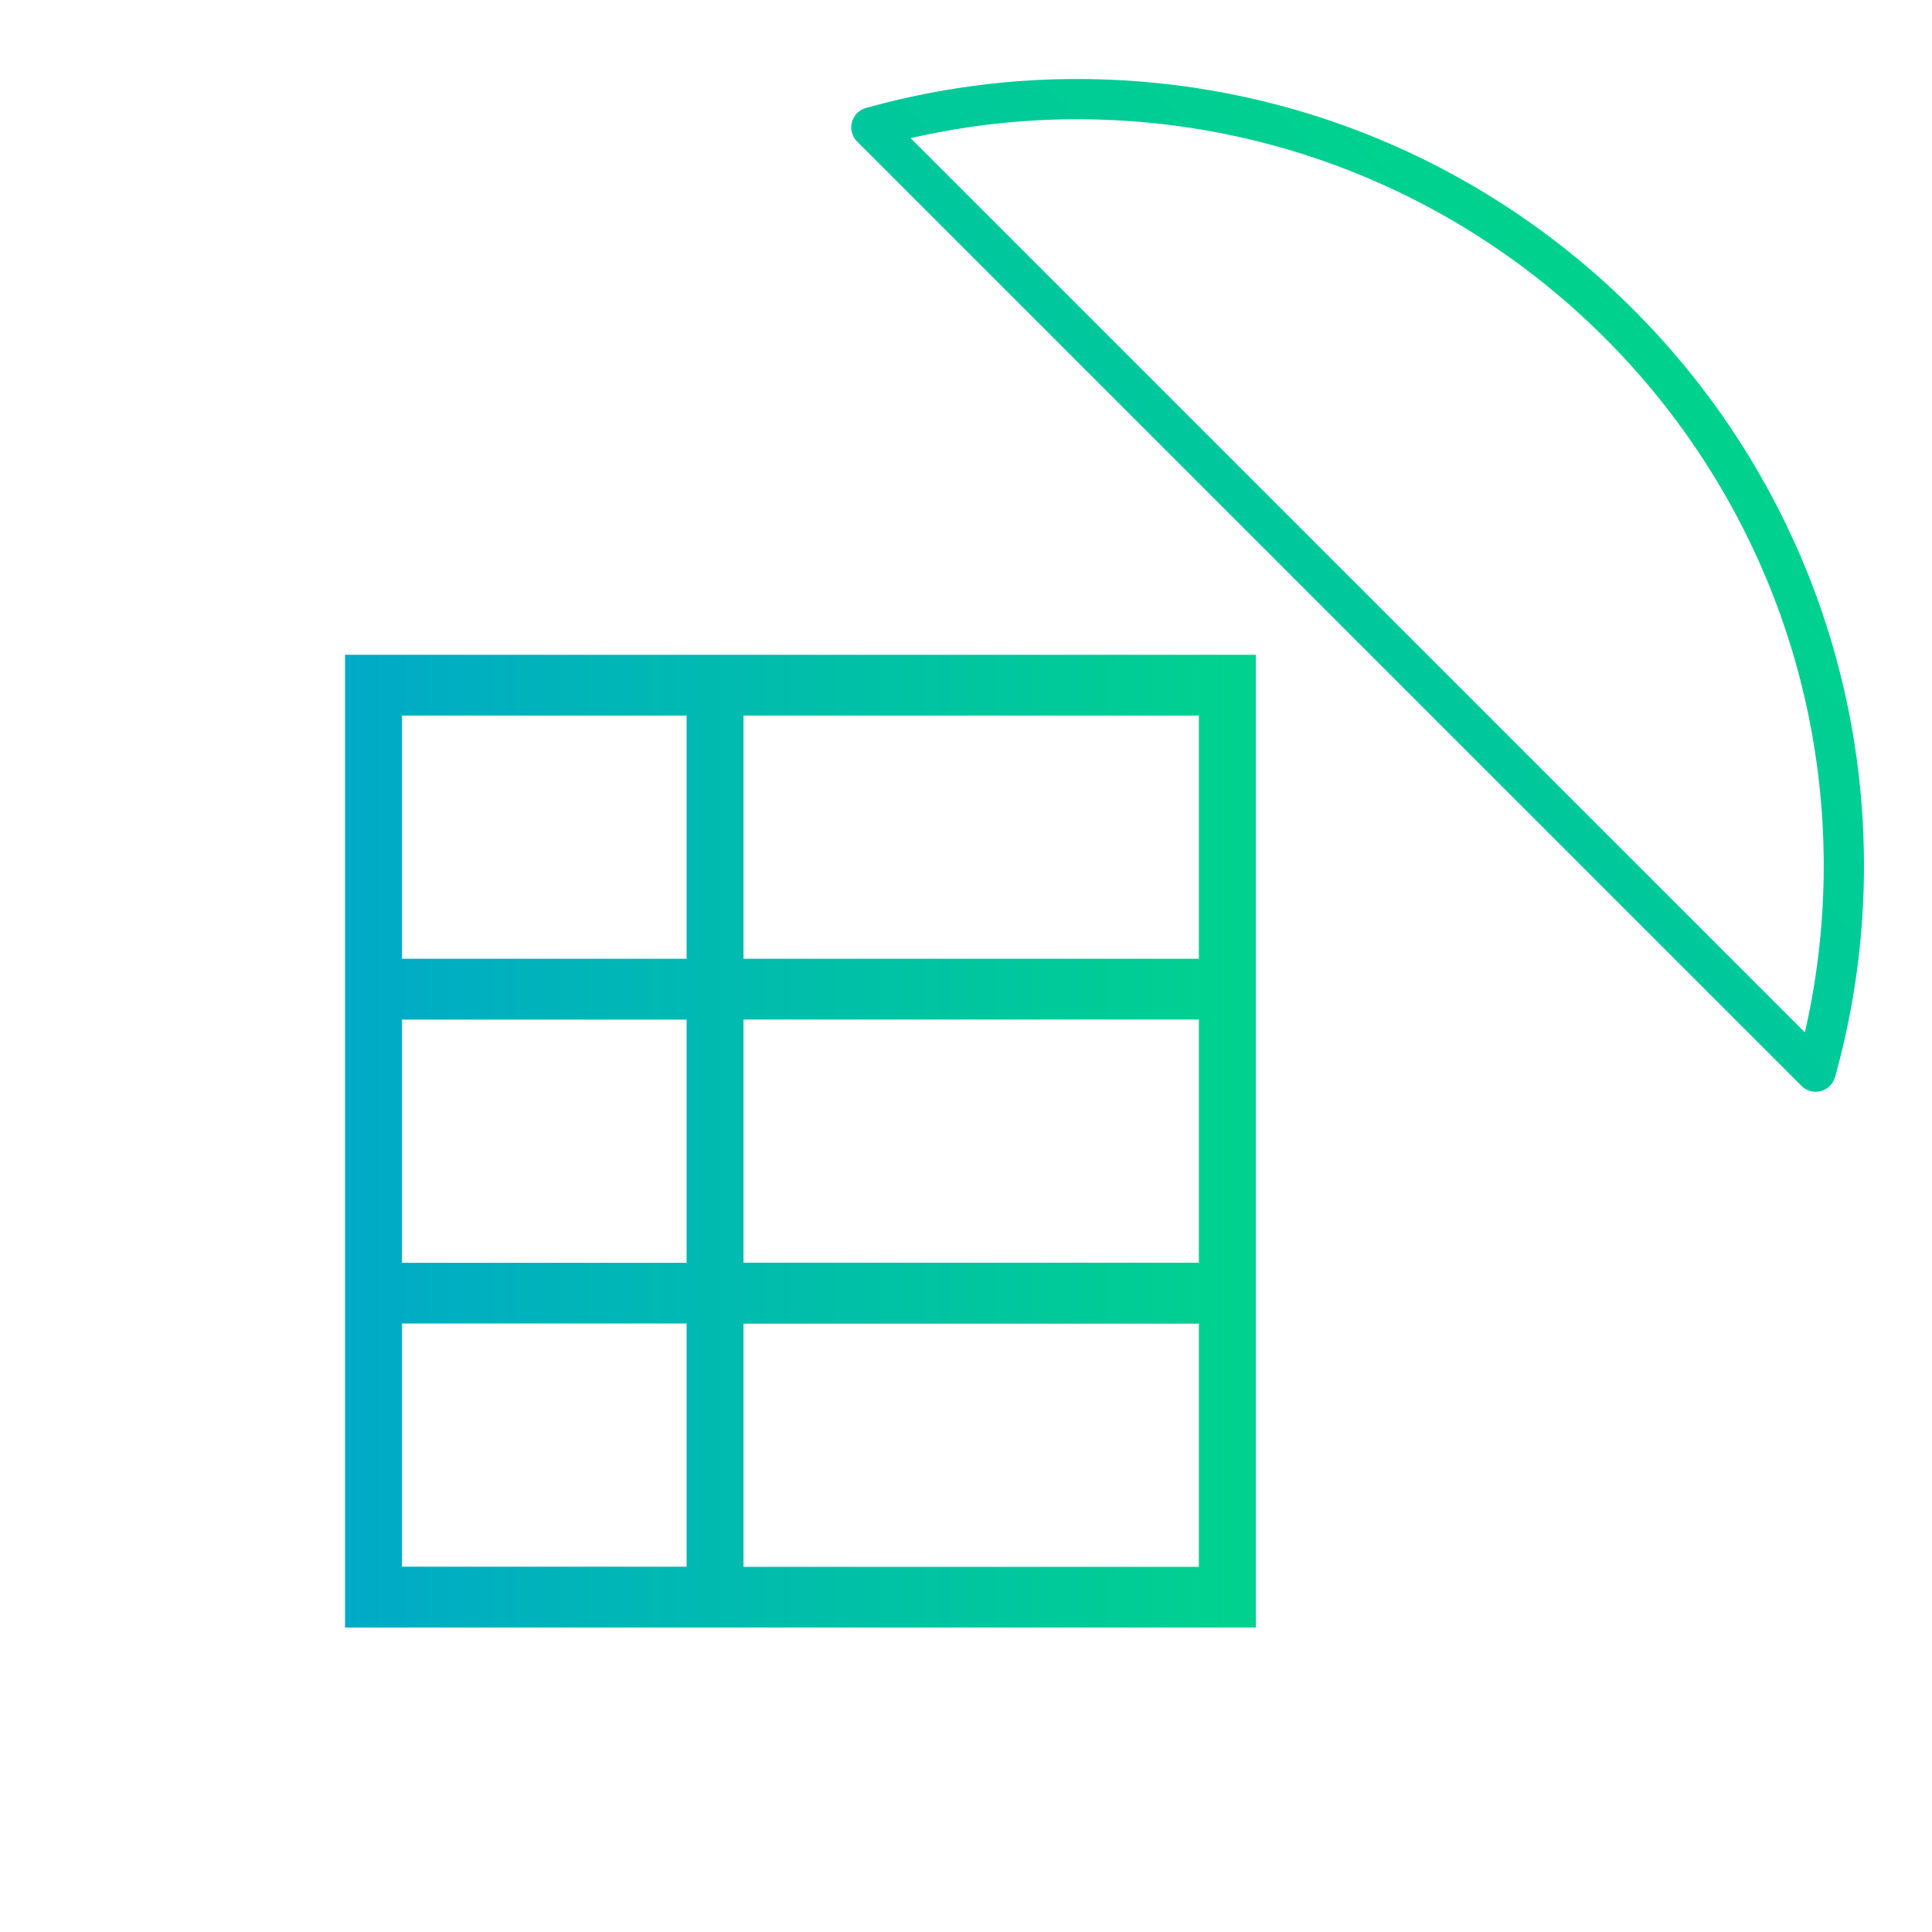
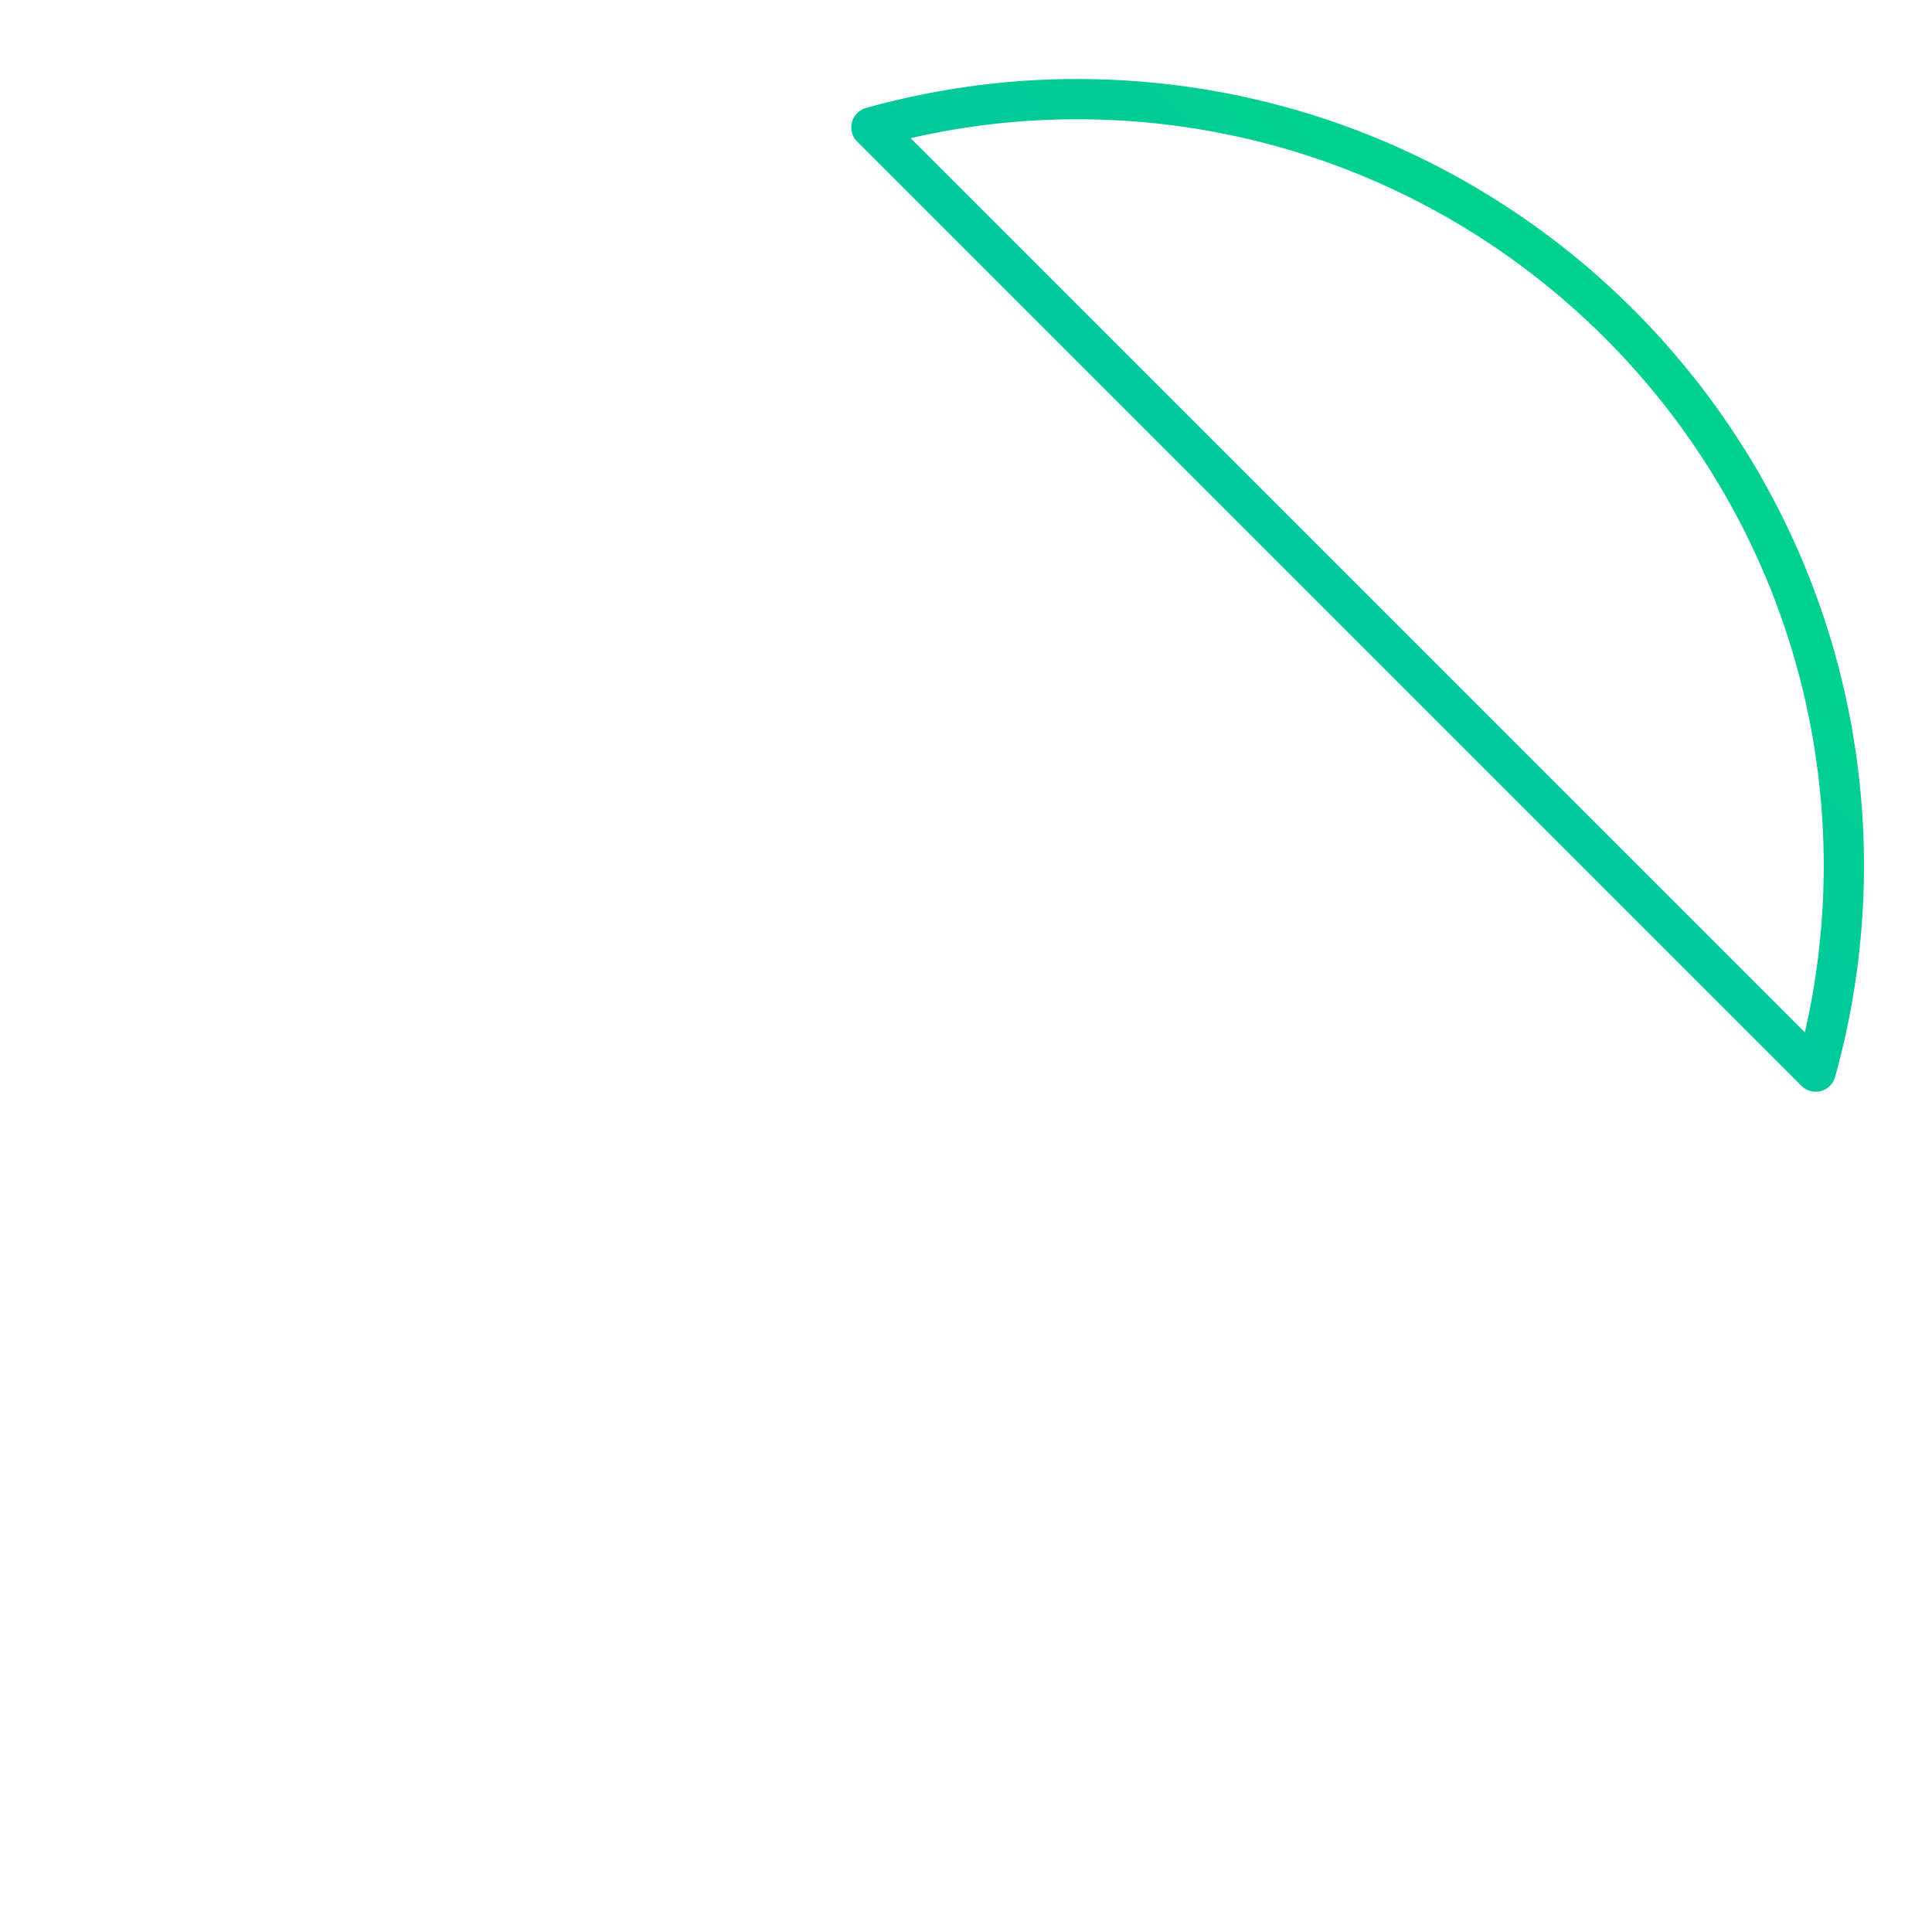
<svg xmlns="http://www.w3.org/2000/svg" xmlns:xlink="http://www.w3.org/1999/xlink" viewBox="0 0 48 48">
  <defs>
    <linearGradient id="a">
      <stop offset="0" stop-color="#00aac8" />
      <stop offset="1" stop-color="#00d28d" />
    </linearGradient>
    <linearGradient id="b">
      <stop offset="0" stop-color="#00d28d" />
      <stop offset="1" stop-color="#00aac8" />
    </linearGradient>
    <linearGradient xlink:href="#a" id="c" x1="17" y1="27" x2="33" y2="27" gradientUnits="userSpaceOnUse" gradientTransform="matrix(1.414 0 0 1.51 -15.47 -12.431)" />
    <linearGradient xlink:href="#b" id="d" x1="-13.049" y1="5.534" x2="-40.231" y2="31.421" gradientUnits="userSpaceOnUse" gradientTransform="translate(52.82 2.251)" />
  </defs>
-   <path d="M31.202 16.268v24.168H8.572V16.268h22.63m-1.416 1.51H18.472v6.042h11.314m-12.728-6.042h-7.07v6.042h7.07m12.728 1.51H18.472v6.042h11.314m-12.728-6.04h-7.07v6.042h7.07m12.728 1.512H18.472v6.042h11.314m-12.728-6.046h-7.07v6.042h7.07m0-6.042" fill="url(#c)" />
  <path d="M26.75 2.463c-1.767 0-3.476.25-5.1.701l23.46 23.46a19.054 19.054 0 0 0 .7-5.101c0-10.527-8.533-19.06-19.06-19.06z" fill="none" stroke="url(#d)" stroke-linejoin="round" stroke-linecap="round" />
</svg>